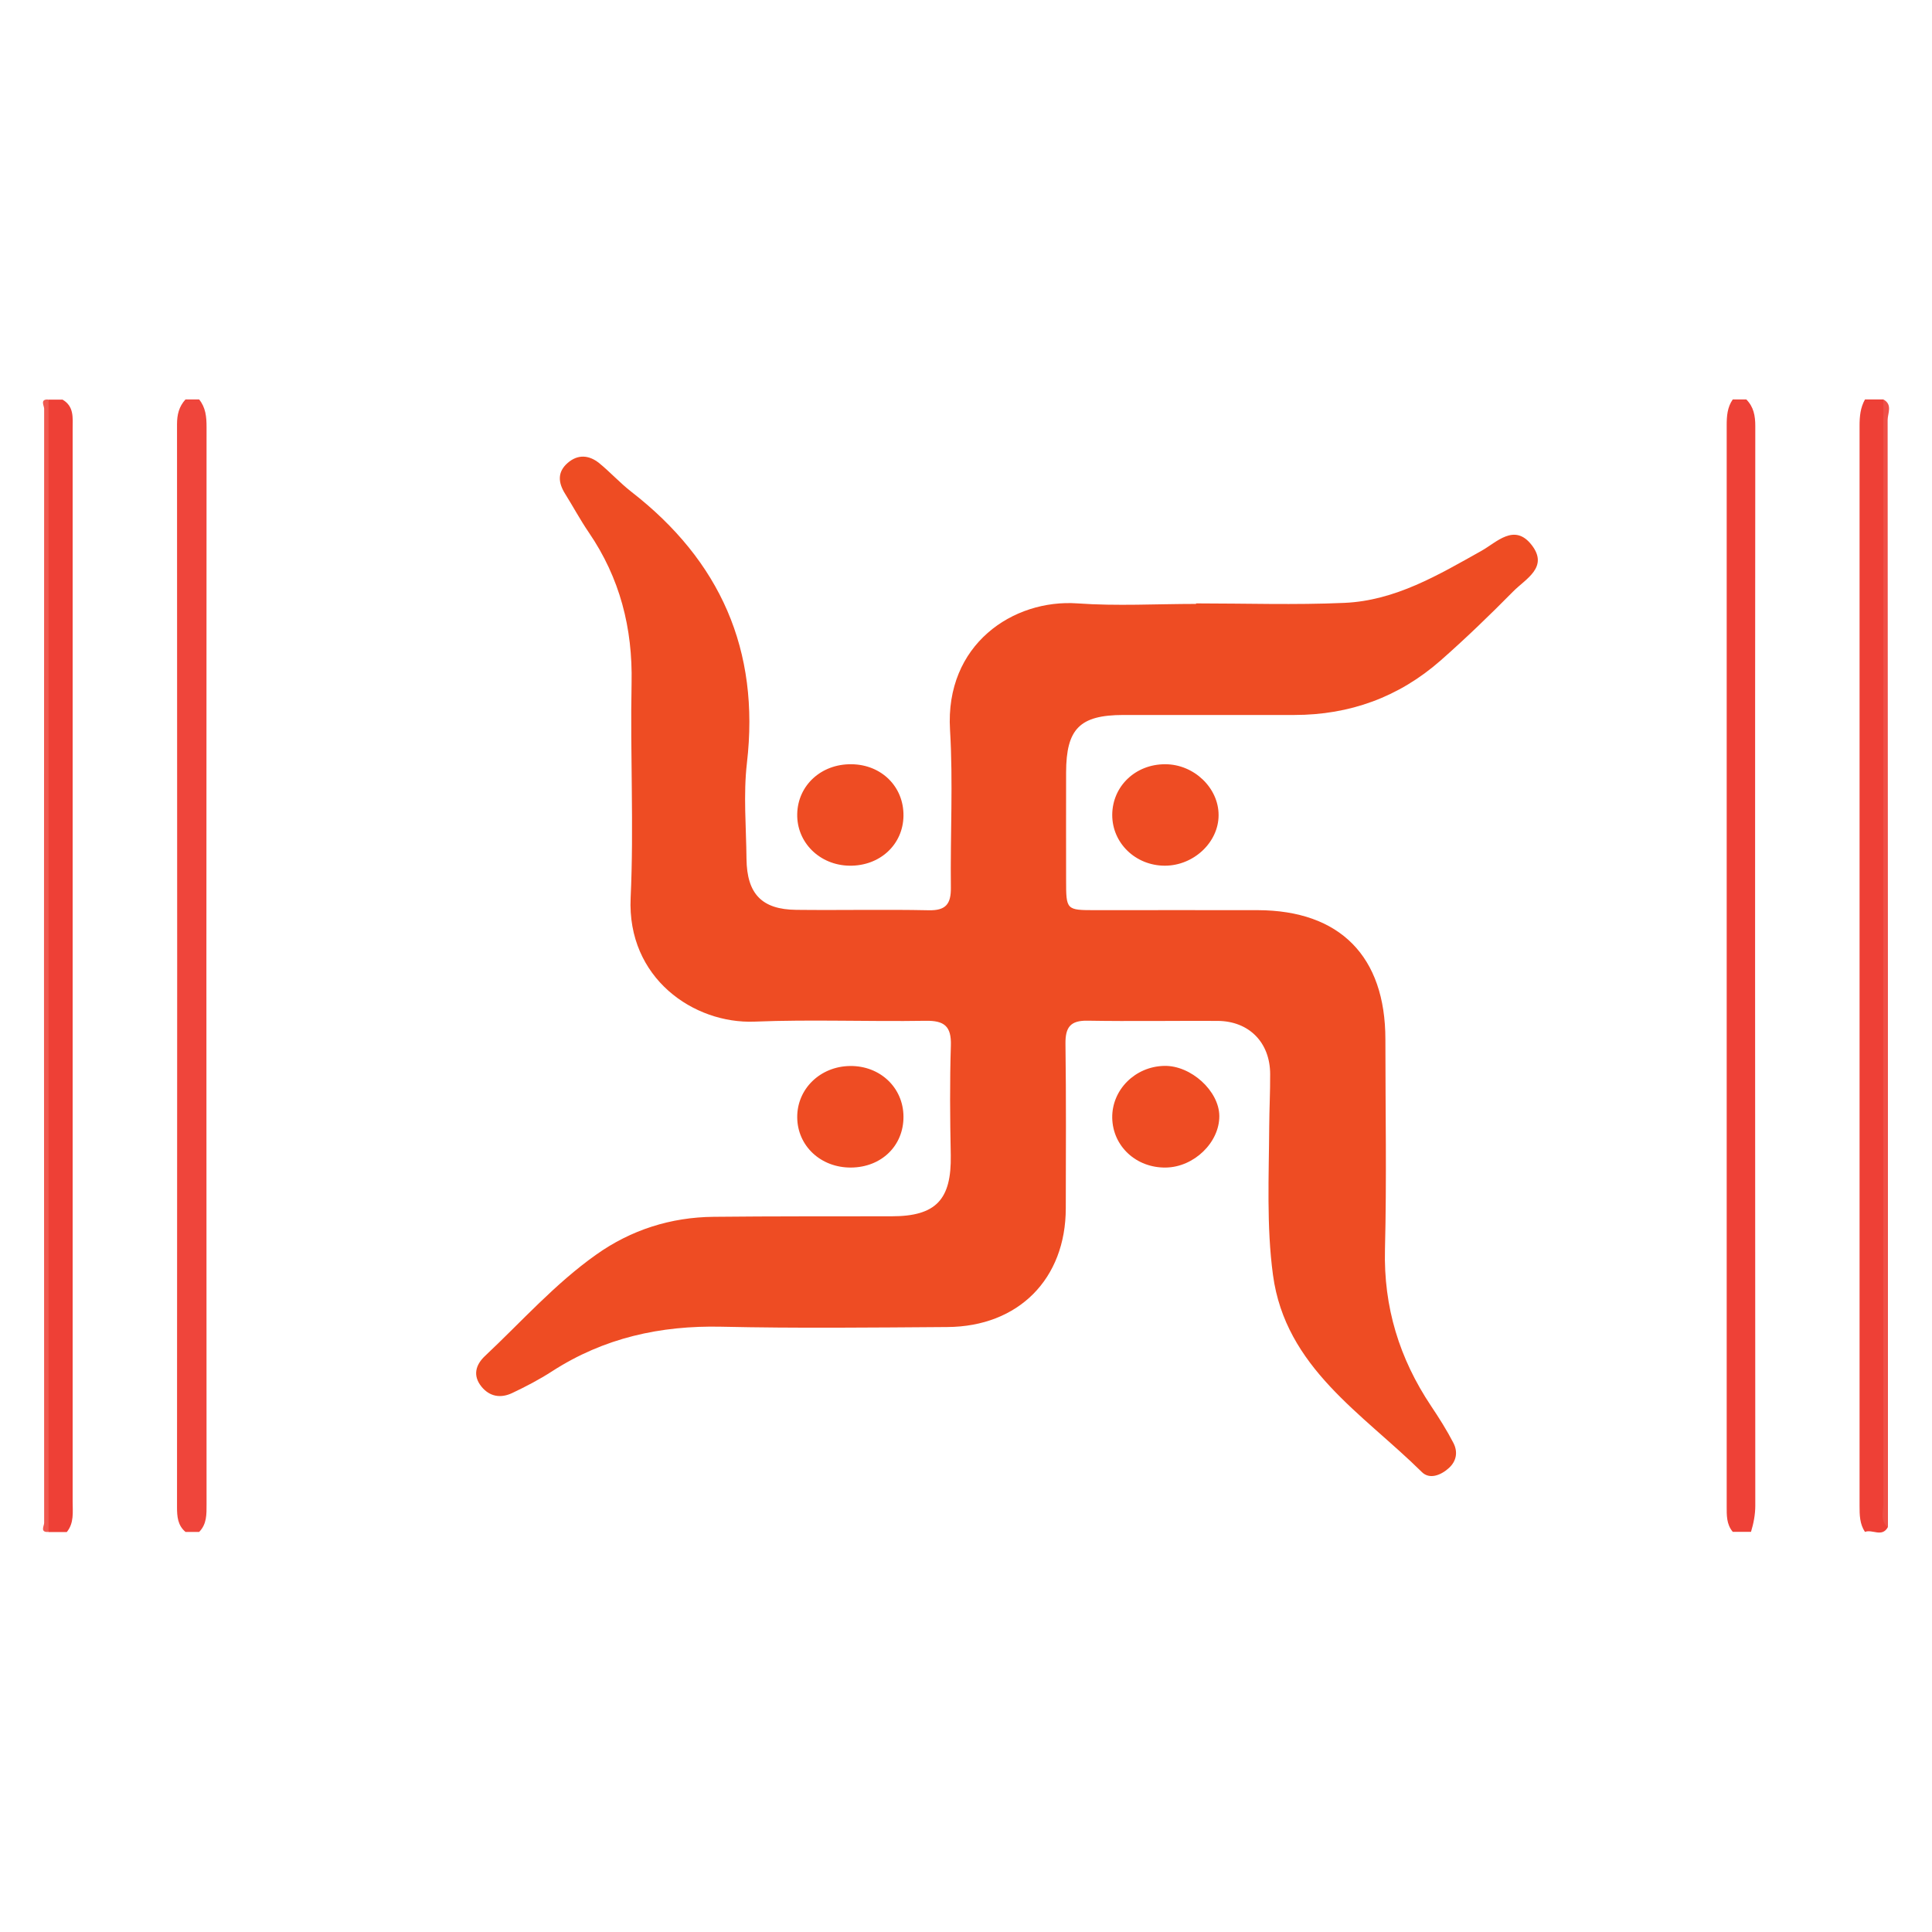
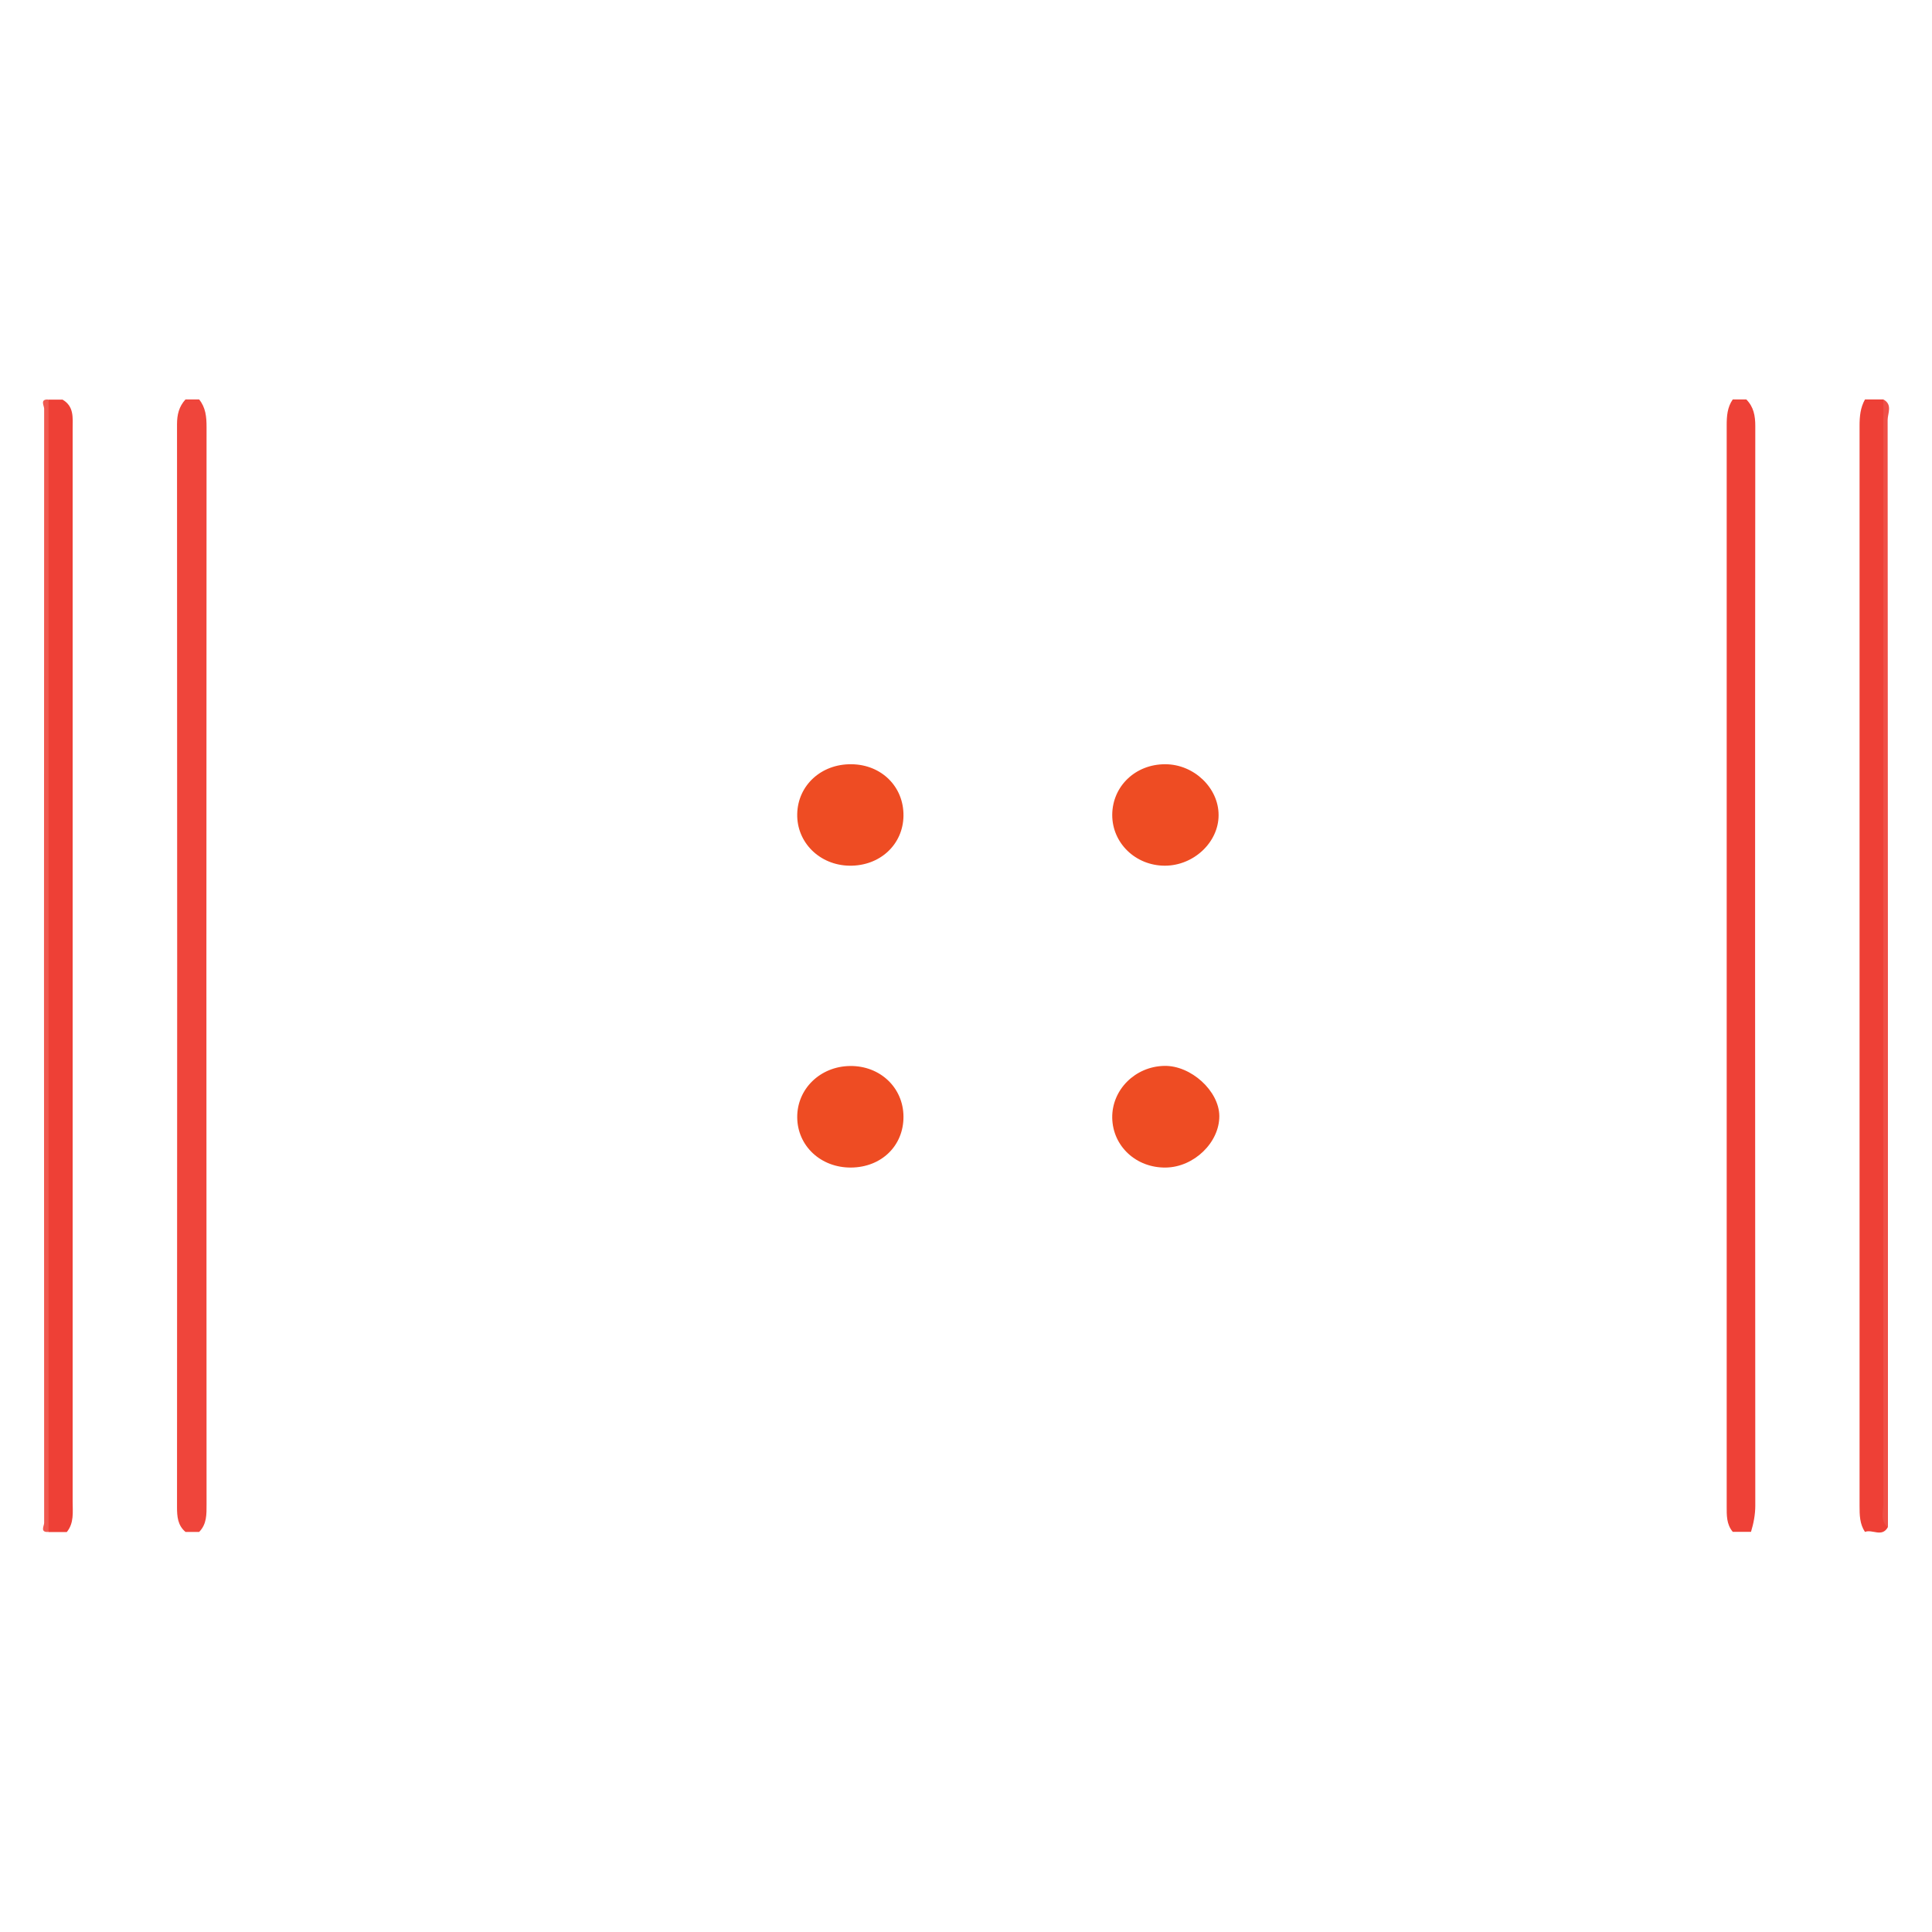
<svg xmlns="http://www.w3.org/2000/svg" id="Layer_1" viewBox="0 0 185.1 185.1">
  <defs>
    <style>.cls-1{fill:#ef5047;}.cls-1,.cls-2,.cls-3,.cls-4,.cls-5,.cls-6{stroke-width:0px;}.cls-2{fill:#ef453b;}.cls-3{fill:#ee4036;}.cls-4{fill:#ee4137;}.cls-5{fill:#ee4c23;}.cls-6{fill:#f05950;}</style>
  </defs>
  <path class="cls-2" d="M17.77,146.77c-.74-.63-.81-1.46-.81-2.37.02-34.58.02-69.17,0-103.75,0-.93.19-1.7.81-2.38h1.31c.63.78.71,1.67.71,2.65-.02,34.4-.02,68.8,0,103.2,0,.96.03,1.9-.71,2.65h-1.31Z" />
  <path class="cls-4" d="M167.31,38.27c.7.71.86,1.55.86,2.55-.03,34.47-.02,68.94,0,103.41,0,.88-.16,1.71-.41,2.53h-1.75c-.61-.73-.58-1.59-.58-2.47V40.75c0-.89.06-1.73.58-2.48h1.31,0Z" />
  <path class="cls-3" d="M178.68,146.77c-.51-.76-.52-1.62-.52-2.5V40.78c0-.89.08-1.73.52-2.51h1.75c.41.83.2,1.72.2,2.58,0,34.3,0,68.6.02,102.91,0,.86-.22,1.75.21,2.57-.56.99-1.49.15-2.19.44h0Z" />
  <path class="cls-3" d="M5.96,38.27c1.16.65,1,1.75,1,2.83v102.76c0,1.01.15,2.05-.56,2.92h-1.75c-.39-.68-.2-1.43-.2-2.14-.01-34.74-.01-69.48,0-104.21,0-.71-.18-1.46.2-2.14h1.31v-.02Z" />
  <path class="cls-6" d="M4.65,38.27v108.5c-.86.07-.41-.6-.42-.87-.02-35.58-.02-71.17,0-106.75,0-.27-.44-.94.42-.87h0Z" />
  <path class="cls-1" d="M180.86,146.33c-.74-.64-.42-1.5-.42-2.26-.02-35.27,0-70.54,0-105.8.91.49.41,1.33.41,1.97.03,35.36.03,70.73.03,106.09h-.02Z" />
-   <path class="cls-5" d="M114.6,57.81c4.74,0,9.48.16,14.2-.05,4.87-.21,9-2.67,13.14-4.99,1.45-.81,3.15-2.68,4.8-.56,1.67,2.14-.58,3.25-1.76,4.45-2.25,2.28-4.56,4.51-6.97,6.63-3.99,3.5-8.69,5.21-14.01,5.21h-16.39c-4.16.01-5.46,1.32-5.47,5.51-.01,3.43,0,6.85,0,10.28,0,2.91.01,2.91,2.83,2.91,5.17,0,10.35-.01,15.52,0,7.89.02,12.24,4.43,12.24,12.37,0,6.71.13,13.42-.04,20.12-.14,5.54,1.38,10.47,4.42,15.02.77,1.15,1.51,2.32,2.14,3.54.43.84.31,1.72-.44,2.4-.77.7-1.85,1.11-2.58.39-5.67-5.61-13.07-10-14.27-18.89-.63-4.69-.39-9.46-.36-14.2.01-1.68.1-3.35.09-5.03,0-3.04-2.02-5.09-5.03-5.11-4.15-.02-8.31.05-12.46-.02-1.64-.03-2.14.62-2.12,2.21.07,5.25.04,10.5.03,15.75,0,6.78-4.53,11.35-11.35,11.39-7.21.05-14.43.13-21.64-.03-5.85-.13-11.26,1.07-16.21,4.26-1.22.79-2.52,1.47-3.83,2.09-1.09.52-2.16.37-2.96-.62-.85-1.06-.54-2.09.34-2.92,3.5-3.29,6.71-6.92,10.65-9.71,3.35-2.38,7.15-3.59,11.27-3.63,5.68-.06,11.37-.04,17.05-.05,4.25,0,5.74-1.6,5.66-5.87-.07-3.5-.1-7,.01-10.49.06-1.85-.63-2.4-2.42-2.37-5.46.09-10.94-.14-16.39.08-5.81.23-12.23-4.16-11.87-11.87.32-6.84-.05-13.71.09-20.56.11-5.28-1.12-10.08-4.1-14.44-.82-1.2-1.51-2.49-2.28-3.72-.65-1.05-.75-2.06.26-2.94.98-.85,2.04-.75,2.99,0,1.07.87,2.01,1.91,3.1,2.76,8.52,6.61,12.34,15.17,11.08,26-.35,3.02-.07,6.12-.04,9.18.04,3.35,1.47,4.85,4.77,4.88,4.23.05,8.45-.05,12.68.04,1.66.04,2.15-.61,2.13-2.18-.06-5.03.22-10.08-.08-15.09-.5-8.2,6.05-12.56,12.21-12.13,3.77.27,7.57.05,11.36.05v-.09.03h0Z" />
  <path class="cls-5" d="M81.45,102.13c2.87-.03,5.09,2.07,5.11,4.84.02,2.8-2.11,4.87-5.03,4.89-2.89.02-5.13-2.07-5.15-4.81-.02-2.73,2.21-4.89,5.07-4.92Z" />
  <path class="cls-5" d="M111.71,111.86c-2.85.05-5.1-2.04-5.15-4.76-.04-2.69,2.19-4.92,4.98-4.98,2.56-.06,5.27,2.41,5.28,4.81.01,2.53-2.43,4.89-5.12,4.93,0,0,.01,0,.01,0Z" />
  <path class="cls-5" d="M86.56,78.17c-.04,2.76-2.27,4.81-5.17,4.77-2.86-.04-5.07-2.23-5.01-4.96.06-2.74,2.3-4.8,5.2-4.76,2.88.03,5.02,2.16,4.98,4.95Z" />
  <path class="cls-5" d="M111.61,82.94c-2.82,0-5.06-2.17-5.05-4.88.02-2.74,2.23-4.85,5.08-4.84,2.75,0,5.12,2.27,5.11,4.88,0,2.6-2.39,4.84-5.15,4.84,0,0,.01,0,.01,0Z" />
</svg>